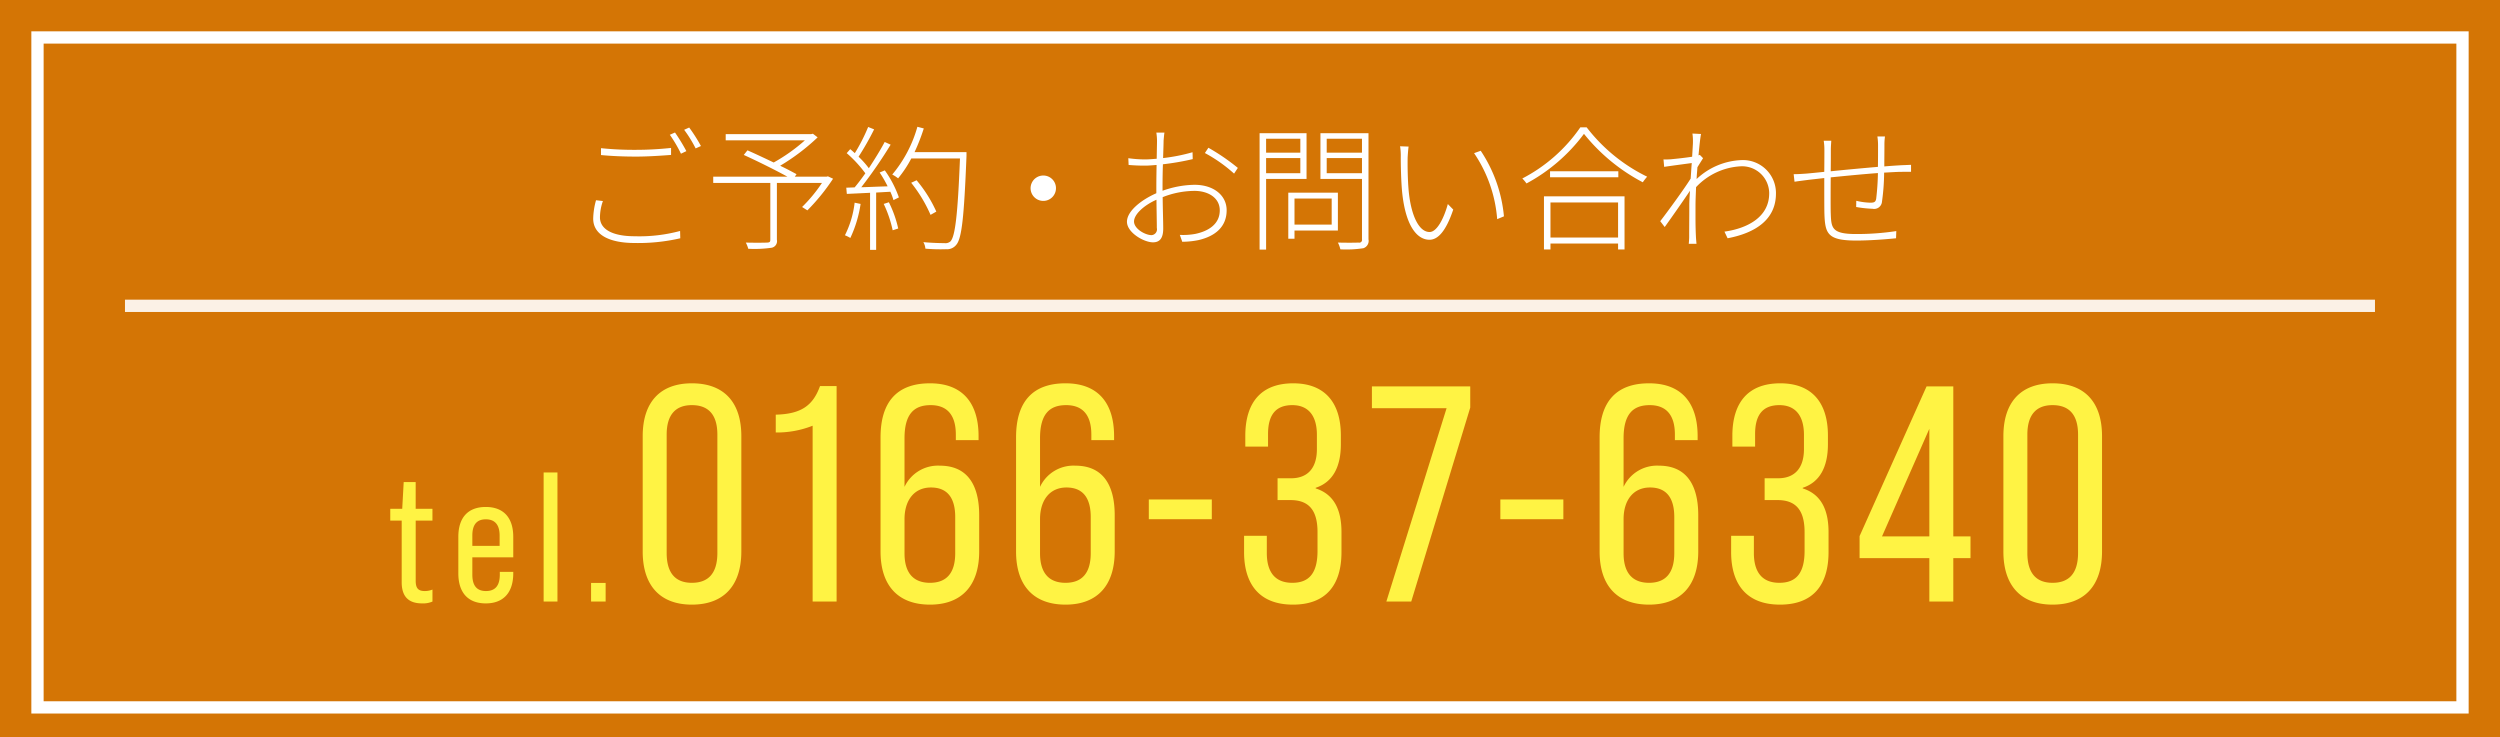
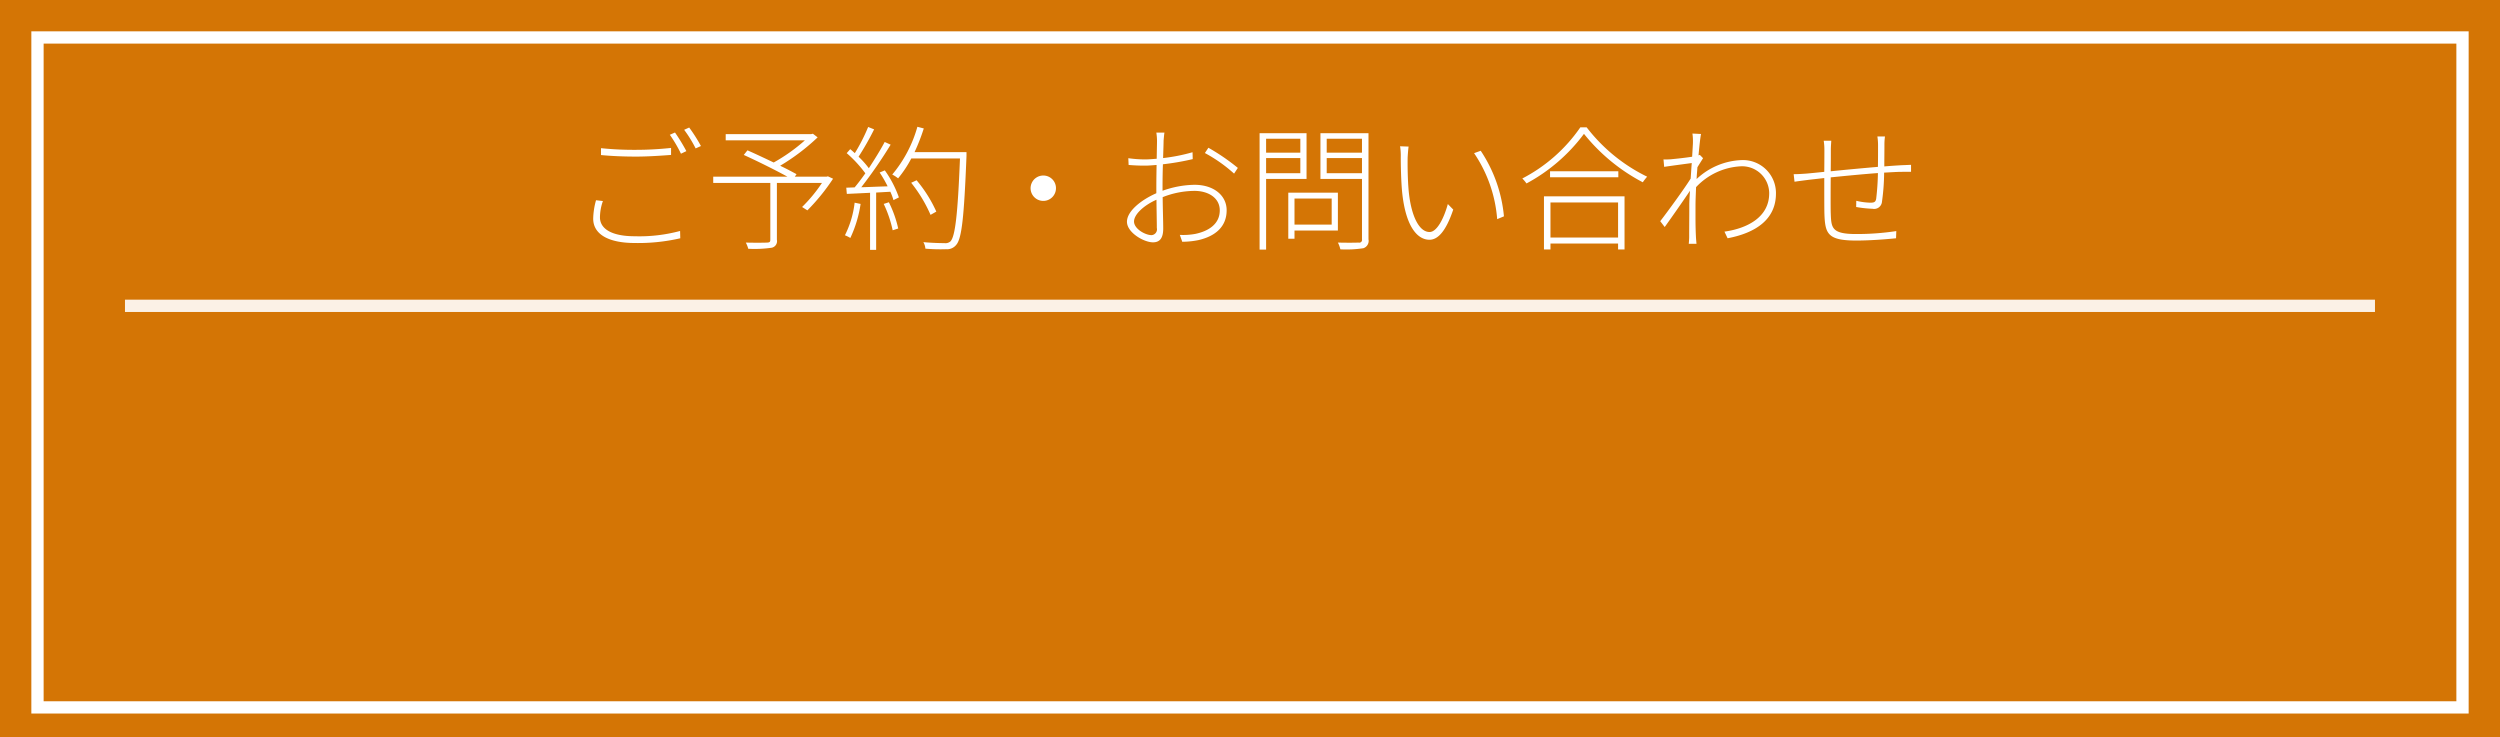
<svg xmlns="http://www.w3.org/2000/svg" id="fix_tel.svg" width="406.78" height="120" viewBox="0 0 406.78 120">
  <rect x="0" y="0" width="406.78" height="120" fill="#333333" stroke="none" />
  <defs>
    <style>
      .cls-1 {
        fill: #e67c00;
      }

      .cls-1, .cls-3 {
        opacity: 0.9;
      }

      .cls-2 {
        fill: none;
        stroke: #fff;
        stroke-width: 2px;
      }

      .cls-2, .cls-3, .cls-4, .cls-5 {
        fill-rule: evenodd;
      }

      .cls-3, .cls-5 {
        fill: #fff;
      }

      .cls-4 {
        fill: #fff344;
      }
    </style>
  </defs>
  <rect id="bg" class="cls-1" width="406.78" height="120" />
  <path id="f" class="cls-2" d="M921.1,1610.1H1315.68v109H921.1v-109Z" transform="translate(-915 -1604)" />
  <g id="g">
    <path id="bar" class="cls-3" d="M935.336,1652.76h366.1v2h-366.1v-2Z" transform="translate(-915 -1604)" />
-     <path id="tel.0166-37-6340" class="cls-4" d="M985.364,1688.71v-1.92h-2.729v-4.35h-1.949l-0.24,4.35H978.5v1.92h1.86v10.02c0,2.31,1.079,3.45,3.329,3.45a3.812,3.812,0,0,0,1.679-.3v-1.95a3.328,3.328,0,0,1-1.259.24c-1.08,0-1.47-.48-1.47-1.68v-9.78h2.729Zm8.681-2.22c-2.909,0-4.469,1.74-4.469,4.86v5.94c0,3.12,1.56,4.89,4.469,4.89,2.879,0,4.468-1.77,4.468-4.89v-0.24h-2.189v0.45c0,1.83-.78,2.67-2.249,2.67s-2.22-.84-2.22-2.67v-2.82h6.658v-3.33C998.513,1688.23,996.924,1686.49,994.045,1686.49Zm-2.19,6.33v-1.68c0-1.8.75-2.64,2.19-2.64s2.249,0.84,2.249,2.64v1.68h-4.439Zm11.6,9.06h2.25v-21h-2.25v21Zm7.72,0h2.37v-3.03h-2.37v3.03Zm16.4,0.5c5.2,0,8.05-3.1,8.05-8.66v-18.75c0-5.55-2.85-8.6-8.05-8.6-5.15,0-8,3.05-8,8.6v18.75C1019.57,1699.28,1022.42,1702.38,1027.57,1702.38Zm0-3.55c-2.6,0-4.1-1.5-4.1-4.85v-19.26c0-3.3,1.5-4.8,4.1-4.8,2.65,0,4.15,1.5,4.15,4.8v19.26C1031.72,1697.33,1030.22,1698.83,1027.57,1698.83Zm19.65,3.05h3.9v-35.06h-2.7c-1.15,3.2-3.1,4.55-7.2,4.65v2.9a15.668,15.668,0,0,0,6-1.1v28.61Zm19.1,0.5c5.15,0,8-3.1,8-8.66v-5.89c0-4.96-1.95-8.06-6.4-8.06a6.006,6.006,0,0,0-5.75,3.45v-7.9c0-3.9,1.5-5.4,4.25-5.4,2.6,0,4.1,1.5,4.1,4.8v0.9h3.7v-0.65c0-5.55-2.75-8.6-7.9-8.6-5.4,0-8.05,3.05-8.05,8.8v18.55C1058.27,1699.28,1061.12,1702.38,1066.32,1702.38Zm0-3.55c-2.7,0-4.15-1.6-4.15-4.8v-5.55c0-3.11,1.6-5.16,4.3-5.16,2.8,0,3.95,1.85,3.95,4.81v5.9C1070.42,1697.23,1069.02,1698.83,1066.32,1698.83Zm22.05,3.55c5.15,0,8-3.1,8-8.66v-5.89c0-4.96-1.95-8.06-6.4-8.06a6.006,6.006,0,0,0-5.75,3.45v-7.9c0-3.9,1.5-5.4,4.25-5.4,2.6,0,4.1,1.5,4.1,4.8v0.9h3.7v-0.65c0-5.55-2.75-8.6-7.9-8.6-5.4,0-8.05,3.05-8.05,8.8v18.55C1080.32,1699.28,1083.17,1702.38,1088.37,1702.38Zm0-3.55c-2.7,0-4.15-1.6-4.15-4.8v-5.55c0-3.11,1.6-5.16,4.3-5.16,2.8,0,3.95,1.85,3.95,4.81v5.9C1092.47,1697.23,1091.07,1698.83,1088.37,1698.83Zm13.55-10.35h10.25v-3.21h-10.25v3.21Zm23.45,13.9c5.4,0,7.9-3.2,7.9-8.56v-3.24c0-3.61-1.2-6.16-4.2-7.11v-0.1c2.75-.9,4.1-3.35,4.1-7.1v-1.4c0-5.4-2.65-8.5-7.75-8.5-5.3,0-7.8,3.2-7.8,8.55v1.75h3.7v-2.05c0-3.05,1.2-4.7,3.95-4.7,2.55,0,4,1.65,4,4.85v2.3c0,3.2-1.6,4.75-4.2,4.75h-2.2v3.55h2.1c2.95,0,4.4,1.6,4.4,5.21v3.05c0,3.54-1.3,5.2-4.1,5.2-2.9,0-4.15-1.85-4.15-4.85v-2.8h-3.7v2.64C1117.42,1698.98,1119.87,1702.38,1125.37,1702.38Zm15.2-.5h4.05l9.6-31.56v-3.45h-16v3.55h12.15Zm18.55-13.4h10.25v-3.21h-10.25v3.21Zm24.2,13.9c5.15,0,8-3.1,8-8.66v-5.89c0-4.96-1.95-8.06-6.4-8.06a6.006,6.006,0,0,0-5.75,3.45v-7.9c0-3.9,1.5-5.4,4.25-5.4,2.6,0,4.1,1.5,4.1,4.8v0.9h3.7v-0.65c0-5.55-2.75-8.6-7.9-8.6-5.4,0-8.05,3.05-8.05,8.8v18.55C1175.27,1699.28,1178.12,1702.38,1183.32,1702.38Zm0-3.55c-2.7,0-4.15-1.6-4.15-4.8v-5.55c0-3.11,1.6-5.16,4.3-5.16,2.8,0,3.95,1.85,3.95,4.81v5.9C1187.42,1697.23,1186.02,1698.83,1183.32,1698.83Zm21.3,3.55c5.4,0,7.9-3.2,7.9-8.56v-3.24c0-3.61-1.2-6.16-4.2-7.11v-0.1c2.75-.9,4.1-3.35,4.1-7.1v-1.4c0-5.4-2.65-8.5-7.75-8.5-5.3,0-7.8,3.2-7.8,8.55v1.75h3.7v-2.05c0-3.05,1.2-4.7,3.95-4.7,2.55,0,4,1.65,4,4.85v2.3c0,3.2-1.6,4.75-4.2,4.75h-2.2v3.55h2.1c2.95,0,4.4,1.6,4.4,5.21v3.05c0,3.54-1.3,5.2-4.1,5.2-2.9,0-4.15-1.85-4.15-4.85v-2.8h-3.7v2.64C1196.67,1698.98,1199.12,1702.38,1204.62,1702.38Zm24.3-.5h3.9v-7.06h2.8v-3.54h-2.8v-24.41h-4.35l-10.9,24.36v3.59h11.35v7.06Zm-7.7-10.6,7.7-17.51v17.51h-7.7Zm27.75,11.1c5.2,0,8.05-3.1,8.05-8.66v-18.75c0-5.55-2.85-8.6-8.05-8.6-5.15,0-8,3.05-8,8.6v18.75C1240.97,1699.28,1243.82,1702.38,1248.97,1702.38Zm0-3.55c-2.6,0-4.1-1.5-4.1-4.85v-19.26c0-3.3,1.5-4.8,4.1-4.8,2.65,0,4.15,1.5,4.15,4.8v19.26C1253.12,1697.33,1251.62,1698.83,1248.97,1698.83Z" transform="translate(-915 -1604)" />
    <path id="ご予約_お問い合わせ" data-name="ご予約・お問い合わせ" class="cls-5" d="M1012.79,1628.11v1.12c1.7,0.16,3.57.25,5.72,0.25,1.98,0,4.21-.16,5.68-0.27v-1.14a53.77,53.77,0,0,1-5.68.31A52.641,52.641,0,0,1,1012.79,1628.11Zm0.31,8.6-1.12-.13a11.985,11.985,0,0,0-.46,2.99c0,2.62,2.61,3.97,6.77,3.97a30.338,30.338,0,0,0,7.4-.77l-0.03-1.19a25.509,25.509,0,0,1-7.39.86c-3.74,0-5.65-1.21-5.65-3.08A8.213,8.213,0,0,1,1013.1,1636.71Zm11.73-11.15-0.84.37a21.772,21.772,0,0,1,1.81,3.08l0.88-.42A30.06,30.06,0,0,0,1024.83,1625.56Zm2.31-.81-0.82.37a20.311,20.311,0,0,1,1.87,3.03l0.86-.39A25.835,25.835,0,0,0,1027.14,1624.75Zm22.57,7.94-0.22.06h-5.17l0.29-.41c-0.71-.38-1.63-0.88-2.67-1.37a34.2,34.2,0,0,0,6.1-4.62l-0.77-.59-0.27.06h-13.92v1.01h12.89a28.5,28.5,0,0,1-5.08,3.61c-1.43-.68-2.95-1.4-4.27-1.98l-0.6.75c2.29,1.04,5.2,2.49,7.11,3.54h-12.08v1.02h9.29v9.24c0,0.35-.11.44-0.51,0.46-0.42.02-1.83,0.04-3.48,0a4.714,4.714,0,0,1,.4,1.01,19.722,19.722,0,0,0,3.81-.17,1.091,1.091,0,0,0,.85-1.3v-9.24h7.33a24.367,24.367,0,0,1-3.23,3.91l0.86,0.55a33.321,33.321,0,0,0,4.18-5.15Zm4.35,4.29a15.828,15.828,0,0,1-1.58,5.3,6.021,6.021,0,0,1,.88.44,19.787,19.787,0,0,0,1.67-5.54Zm4.73,0.2a19.277,19.277,0,0,1,1.46,4.29l0.9-.29a18.376,18.376,0,0,0-1.52-4.27Zm-0.66-5.11a19.712,19.712,0,0,1,1.3,2.25c-1.49.04-2.97,0.11-4.29,0.15a76.475,76.475,0,0,0,4.78-6.93l-0.97-.44c-0.66,1.25-1.61,2.79-2.58,4.27a14.273,14.273,0,0,0-1.67-1.87,46.126,46.126,0,0,0,2.53-4.45l-0.97-.39a29.52,29.52,0,0,1-2.17,4.26c-0.27-.24-0.51-0.46-0.75-0.65l-0.57.65a19.828,19.828,0,0,1,3.03,3.28c-0.59.84-1.19,1.63-1.74,2.29l-1.36.05,0.09,1.01c1.08-.05,2.37-0.11,3.78-0.18v9.29h0.99v-9.33l2.31-.13a10.324,10.324,0,0,1,.51,1.36l0.88-.44a17.586,17.586,0,0,0-2.29-4.4Zm14.13-3.32h-8.45a31.7,31.7,0,0,0,1.5-3.85l-1.04-.27a20.829,20.829,0,0,1-4.09,7.77,5.579,5.579,0,0,1,.95.62,18.407,18.407,0,0,0,2.15-3.24h7.92c-0.37,9.27-.79,12.66-1.54,13.49a1.244,1.244,0,0,1-.99.29c-0.5,0-1.91-.02-3.43-0.16a2.42,2.42,0,0,1,.33,1.06,28.2,28.2,0,0,0,3.39.09,1.893,1.893,0,0,0,1.63-.71c0.9-1.03,1.27-4.42,1.67-14.45v-0.64Zm-4.91,9.68a21.828,21.828,0,0,0-3.21-5.1l-0.88.41a22.989,22.989,0,0,1,3.15,5.22Zm17.4-5.87a2.065,2.065,0,1,0,2.07,2.06A2.057,2.057,0,0,0,1084.75,1632.56Zm19.72-6.98h-1.32a8.964,8.964,0,0,1,.11,1.34c0,0.4-.03,1.54-0.05,2.91-0.72.06-1.38,0.11-1.93,0.11a19.444,19.444,0,0,1-2.69-.2l0.05,1.1c0.72,0.06,1.54.11,2.66,0.11,0.53,0,1.19-.05,1.89-0.11-0.02,1.21-.04,2.49-0.04,3.52v1.08c-2.42,1.06-4.78,2.9-4.78,4.64,0,1.76,2.75,3.35,4.23,3.35,1.05,0,1.67-.6,1.67-2.25,0-1.08-.07-3.17-0.09-5.1a14.269,14.269,0,0,1,5.19-1.02c2.18,0,4.1,1.1,4.1,3.17,0,2.31-1.96,3.41-3.99,3.83a11,11,0,0,1-2.51.16l0.4,1.12a13.592,13.592,0,0,0,2.62-.27c2.75-.63,4.6-2.17,4.6-4.86,0-2.4-2.09-4.14-5.22-4.14a15.879,15.879,0,0,0-5.21.97v-0.75c0-1.03.02-2.33,0.06-3.56a41.035,41.035,0,0,0,4.85-.84l-0.03-1.12a29.188,29.188,0,0,1-4.79.95c0.04-1.28.08-2.36,0.08-2.84C1104.38,1626.37,1104.4,1625.98,1104.47,1625.58Zm7.15,2.46-0.57.86a23.975,23.975,0,0,1,4.75,3.35l0.61-.93A33.819,33.819,0,0,0,1111.62,1628.04Zm-12.1,12c0-1.15,1.6-2.64,3.65-3.54,0.02,1.8.06,3.65,0.06,4.59a0.95,0.95,0,0,1-.85,1.17C1101.34,1642.26,1099.52,1641.23,1099.52,1640.04Zm27.06-13.47v2.27h-5.57v-2.27h5.57Zm-5.57,5.61v-2.46h5.57v2.46h-5.57Zm6.58,0.93v-7.44h-7.64v18.94h1.06v-11.5h6.58Zm4.09,3.19v4.24h-6.05v-4.24h6.05Zm1.01,5.21v-6.16h-8.07v7.5h1.01v-1.34h7.06Zm-1.82-9.33v-2.46h5.74v2.46h-5.74Zm5.74-5.61v2.27h-5.74v-2.27h5.74Zm1.06-.9h-7.82v7.44h6.76v9.83a0.444,0.444,0,0,1-.55.53c-0.4.02-1.8,0.04-3.37,0a4.324,4.324,0,0,1,.4,1.1,18.443,18.443,0,0,0,3.74-.18,1.251,1.251,0,0,0,.84-1.45v-17.27Zm6.53,2.18-1.39-.05a9.786,9.786,0,0,1,.11,1.81c0,1.23.05,3.98,0.24,5.81,0.6,5.58,2.53,7.59,4.43,7.59,1.32,0,2.64-1.26,3.87-4.91l-0.88-.9c-0.68,2.46-1.81,4.55-2.97,4.55-1.7,0-2.99-2.59-3.39-6.58-0.18-1.93-.2-4.18-0.18-5.52C1144.07,1629.12,1144.13,1628.22,1144.2,1627.85Zm11.73,0.68-1.08.39a22.149,22.149,0,0,1,3.76,10.74l1.1-.46A22.973,22.973,0,0,0,1155.93,1628.53Zm22.35,8.41v5.71h-11v-5.71h11Zm-12.06,7.65h1.06v-0.97h11v0.97h1.05v-8.65h-13.11v8.65Zm0.99-12.72v0.97h11.11v-0.97h-11.11Zm4.93-7.15a25.933,25.933,0,0,1-9.44,8.32,6.642,6.642,0,0,1,.68.81,28.356,28.356,0,0,0,9.35-8.07,30.266,30.266,0,0,0,9.57,7.88,9.391,9.391,0,0,1,.71-0.91,27.707,27.707,0,0,1-9.84-8.03h-1.03Zm18.32,2.45c0,0.24-.06,1.14-0.13,2.33-1.21.19-2.77,0.35-3.52,0.42a10.747,10.747,0,0,1-1.14.02l0.11,1.21c1.47-.22,3.54-0.49,4.49-0.62-0.07.79-.11,1.67-0.18,2.53-1.03,1.65-3.74,5.37-4.95,6.93l0.73,0.95c1.27-1.78,2.97-4.2,4.11-5.9-0.07.99-.11,1.83-0.11,2.31,0,2.2-.02,3.11-0.02,5.22,0,0.35-.05.88-0.07,1.1h1.26c-0.03-.35-0.07-0.75-0.09-1.12-0.09-1.92-.07-2.95-0.07-5.09,0-.88.05-1.93,0.09-3.01a10.758,10.758,0,0,1,7.26-3.39,4.416,4.416,0,0,1,4.64,4.31c0.05,3.99-3.63,5.81-7.28,6.32l0.51,1.08c4.42-.84,7.92-2.98,7.87-7.38a5.37,5.37,0,0,0-5.61-5.34,11.272,11.272,0,0,0-7.3,3.08c0.02-.64.09-1.28,0.13-1.92,0.31-.5.66-1.05,0.92-1.47l-0.52-.53a1.416,1.416,0,0,0-.22.07c0.15-1.67.3-2.99,0.41-3.48l-1.4-.07A9.124,9.124,0,0,1,1190.46,1627.17Zm31.25-.97h-1.24a8.937,8.937,0,0,1,.11,1.43c0,0.99,0,2.37-.02,3.52-2.55.22-5.37,0.48-7.68,0.72,0.02-1.36.02-2.64,0.02-3.49,0-.51.05-1.11,0.07-1.48h-1.23a9.292,9.292,0,0,1,.11,1.52c0,0.35,0,1.8-.02,3.54-1.28.13-2.34,0.24-2.97,0.29-0.6.04-1.28,0.09-2.01,0.09l0.14,1.23c0.59-.09,1.29-0.18,1.98-0.27s1.67-.19,2.86-0.33c0,2.29,0,4.76.02,5.7,0.11,3.33.46,4.47,5.19,4.47,2.31,0,5-.22,6.47-0.37l0.04-1.17a42.816,42.816,0,0,1-6.53.48c-4.09,0-4.05-1.05-4.14-3.54-0.02-.79-0.02-3.26,0-5.68,2.38-.24,5.24-0.52,7.68-0.7a40.632,40.632,0,0,1-.28,4.16c-0.09.55-.33,0.66-0.95,0.66a10.676,10.676,0,0,1-2.29-.31l-0.02,1.01a18.929,18.929,0,0,0,2.66.29,1.281,1.281,0,0,0,1.54-1.15,35.254,35.254,0,0,0,.35-4.73c1.13-.06,2.14-0.13,2.89-0.13,0.55,0,1.18-.02,1.49,0v-1.14c-0.44.02-.92,0.04-1.49,0.06-0.86.05-1.83,0.11-2.86,0.2,0-1.08.02-2.42,0.02-3.47A9.118,9.118,0,0,1,1221.71,1626.2Z" transform="translate(-915 -1604)" />
  </g>
</svg>